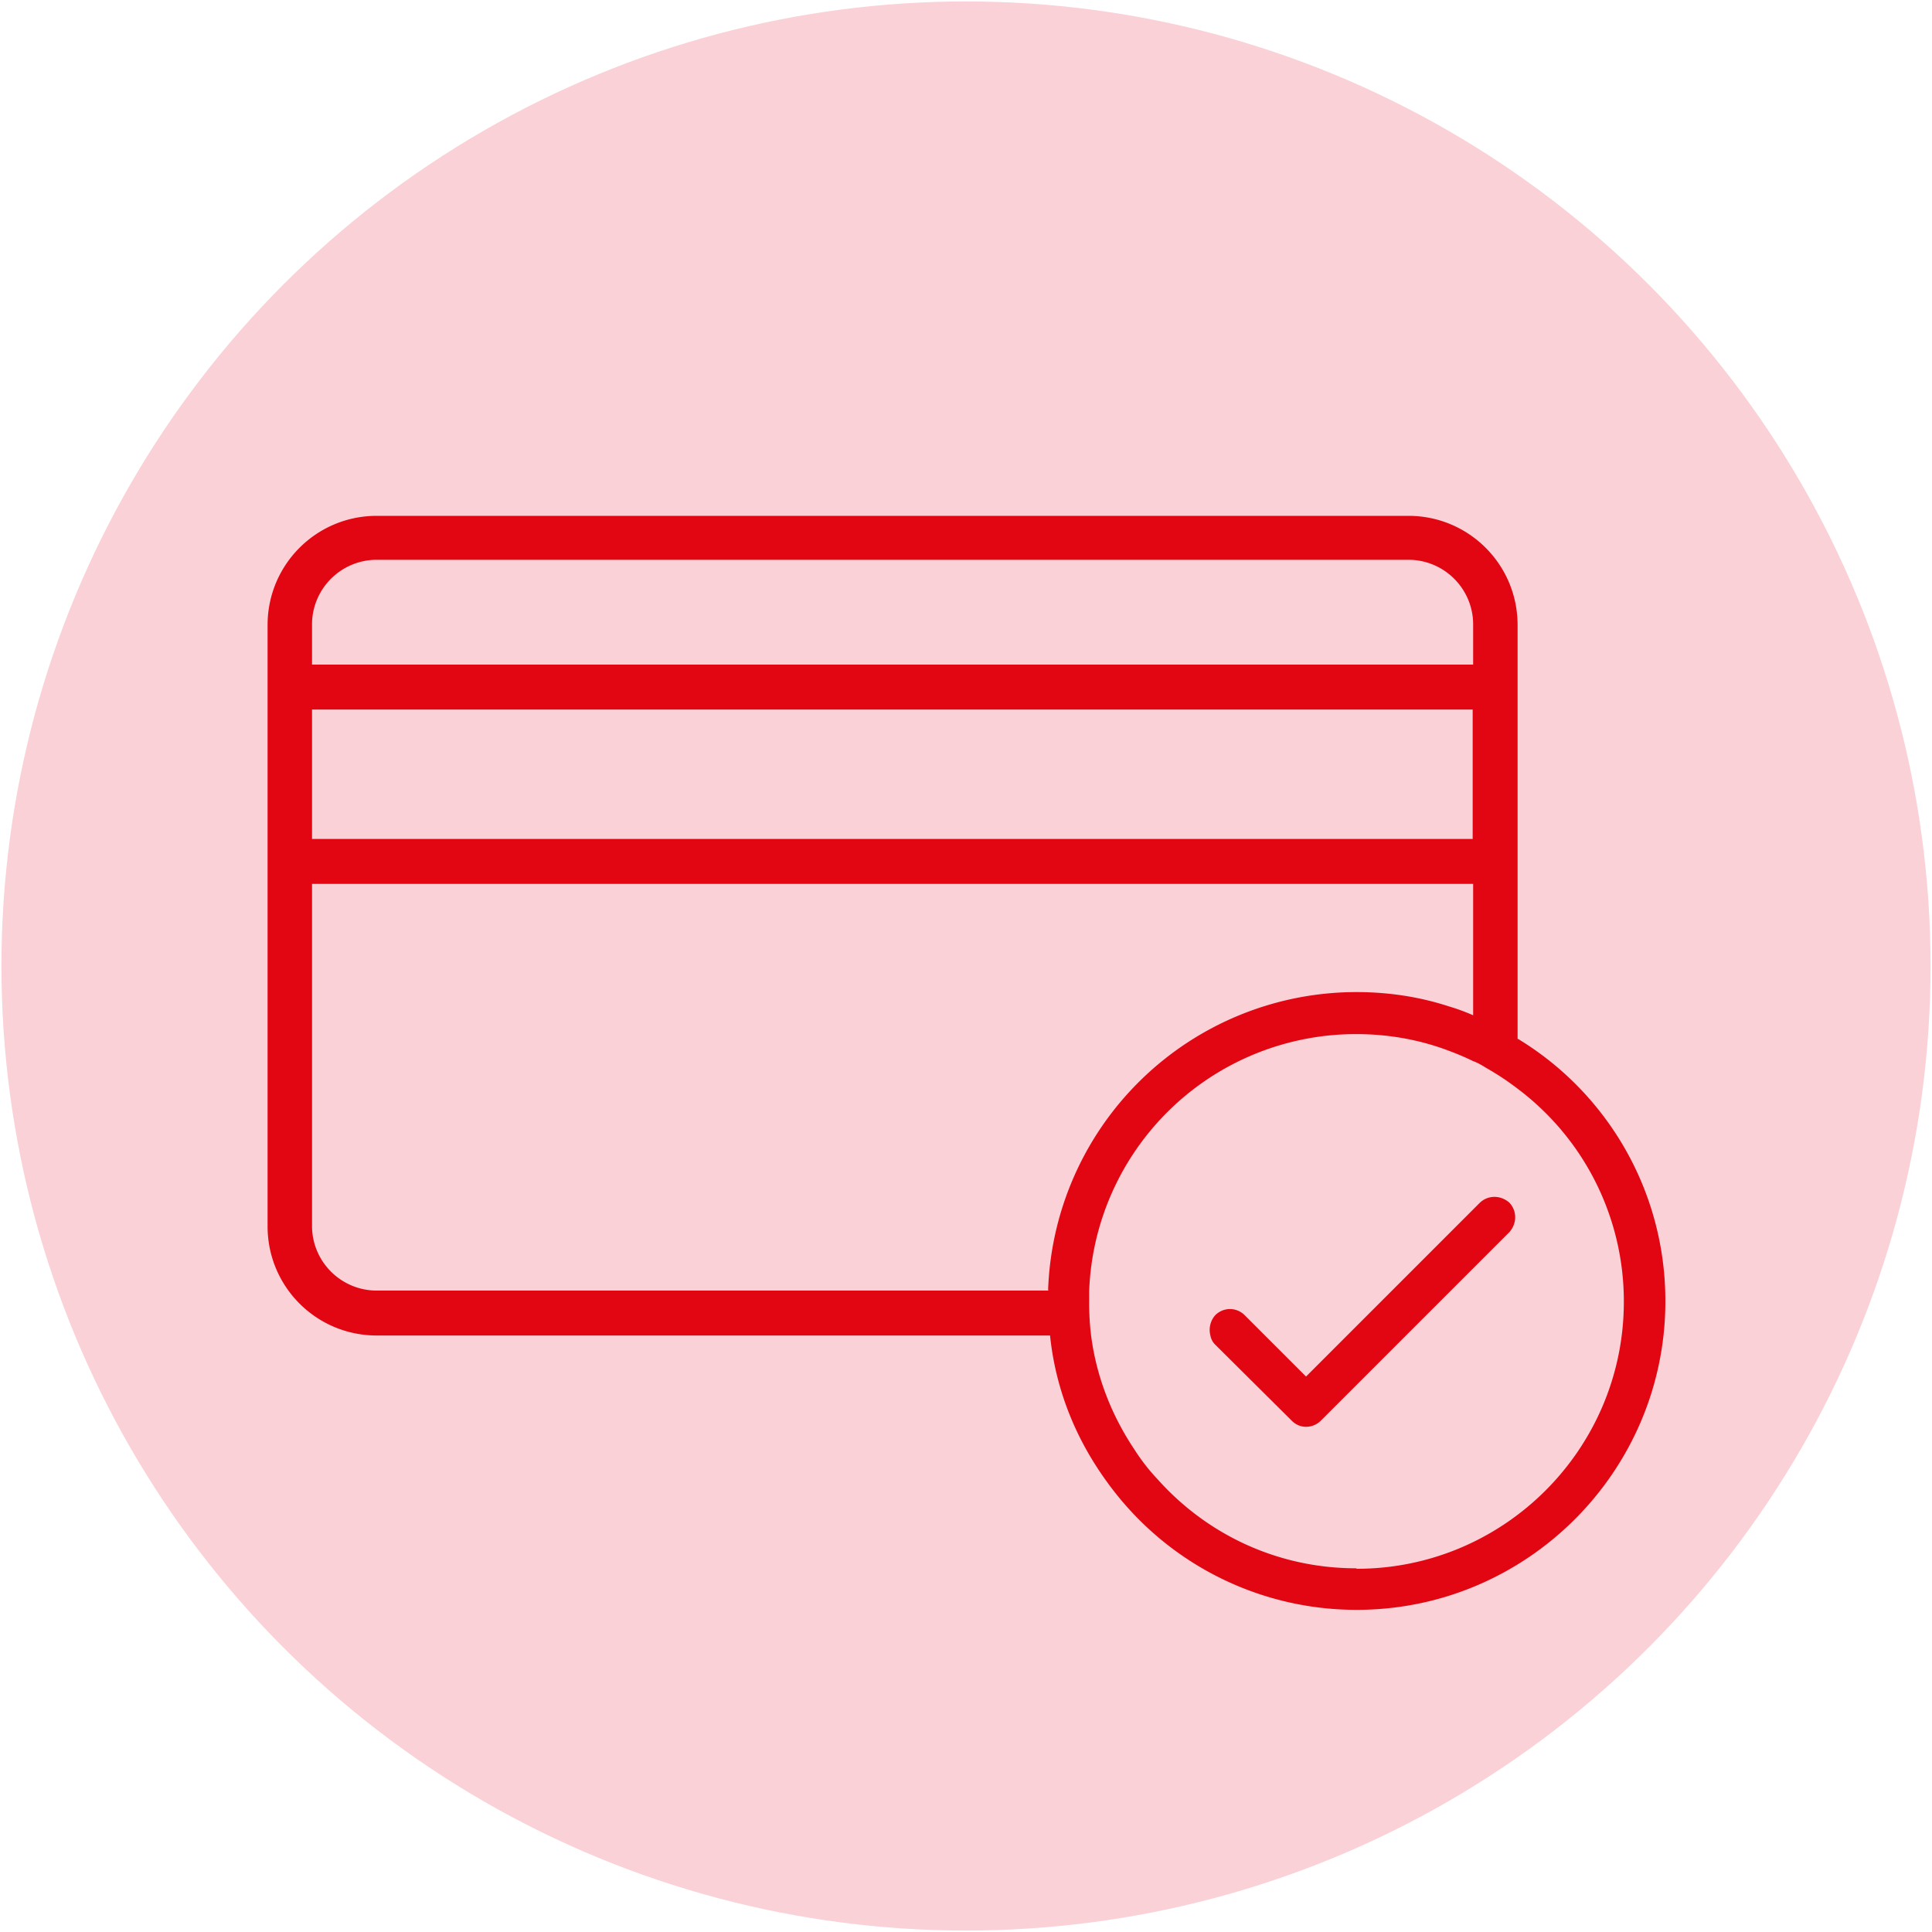
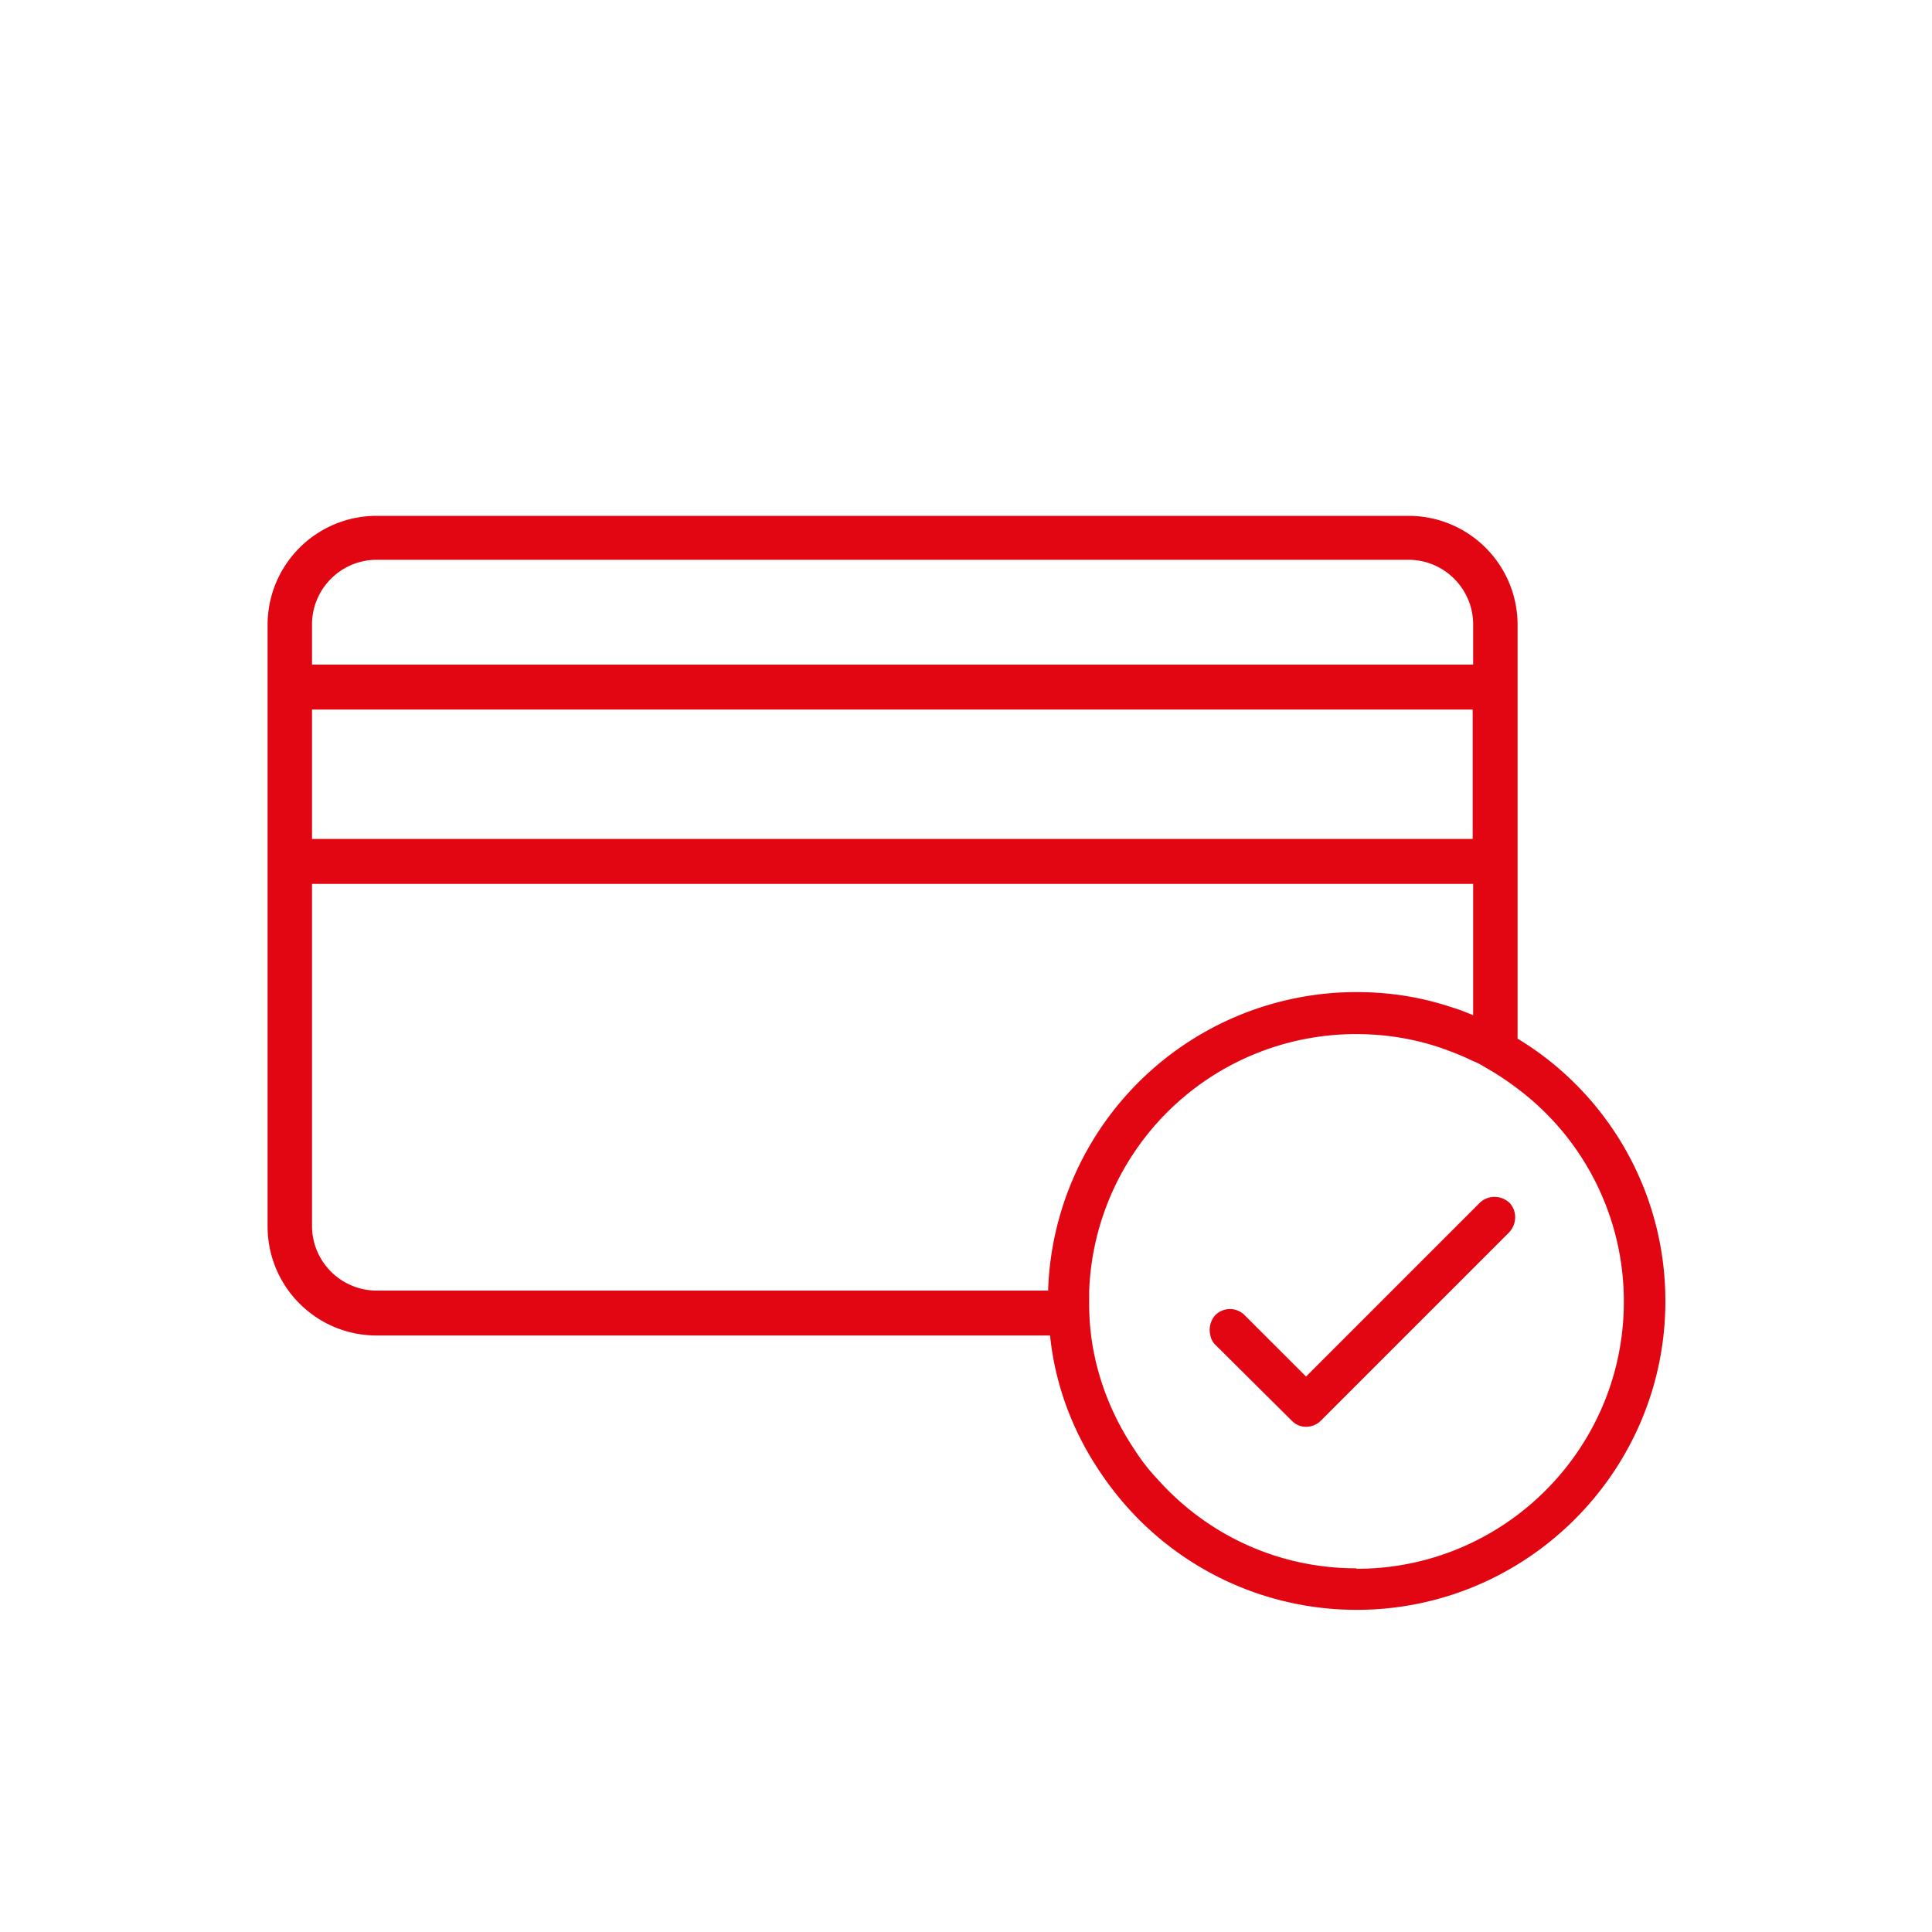
<svg xmlns="http://www.w3.org/2000/svg" viewBox="0 0 40 40">
-   <circle cx="20" cy="20" r="19.97" fill="#fad1d6" />
  <g fill="#e20613">
    <path d="m31.26 25.5-3.91 3.91c-.09.09-.2.13-.31.13s-.21-.04-.3-.13l-1.58-1.57a.352.352 0 0 1-.1-.19.46.46 0 0 1 .1-.42c.17-.17.44-.17.61 0l1.27 1.27 1.77-1.77 1.68-1.68.15-.15c.17-.16.43-.16.61 0 .16.17.16.43 0 .61ZM5.53 13.76v4.55-4.55Z" />
    <path d="M31.42 21.51v-8.57c0-1.25-1.01-2.26-2.26-2.26H7.8c-1.25 0-2.26 1.01-2.26 2.26v12.45c0 1.25 1.01 2.26 2.26 2.26h13.94c.1.97.43 1.88.94 2.68.14.22.29.43.46.64a6.358 6.358 0 0 0 4.95 2.36c3.52 0 6.39-2.87 6.39-6.39 0-2.3-1.22-4.32-3.05-5.43ZM6.46 12.93c0-.74.6-1.34 1.34-1.34h21.36c.74 0 1.34.6 1.34 1.34v.83H6.46v-.83Zm0 1.76h24.03v2.68H6.46v-2.68Zm15.25 12.03H7.8c-.74 0-1.34-.6-1.34-1.34V18.3H30.5v2.72c-.16-.07-.32-.13-.49-.18-.61-.2-1.25-.3-1.93-.3a6.39 6.39 0 0 0-6.38 6.17Zm6.37 5.75c-1.64 0-3.1-.71-4.11-1.84-.19-.2-.35-.41-.49-.63-.46-.69-.78-1.49-.89-2.35a5.53 5.53 0 0 1-.04-.71v-.21a5.527 5.527 0 0 1 5.53-5.32c.68 0 1.33.12 1.93.35.16.06.33.13.49.21.09.03.19.09.27.14.23.13.44.27.65.43a5.507 5.507 0 0 1 2.2 4.41c0 3.05-2.48 5.53-5.53 5.53Z" />
  </g>
</svg>